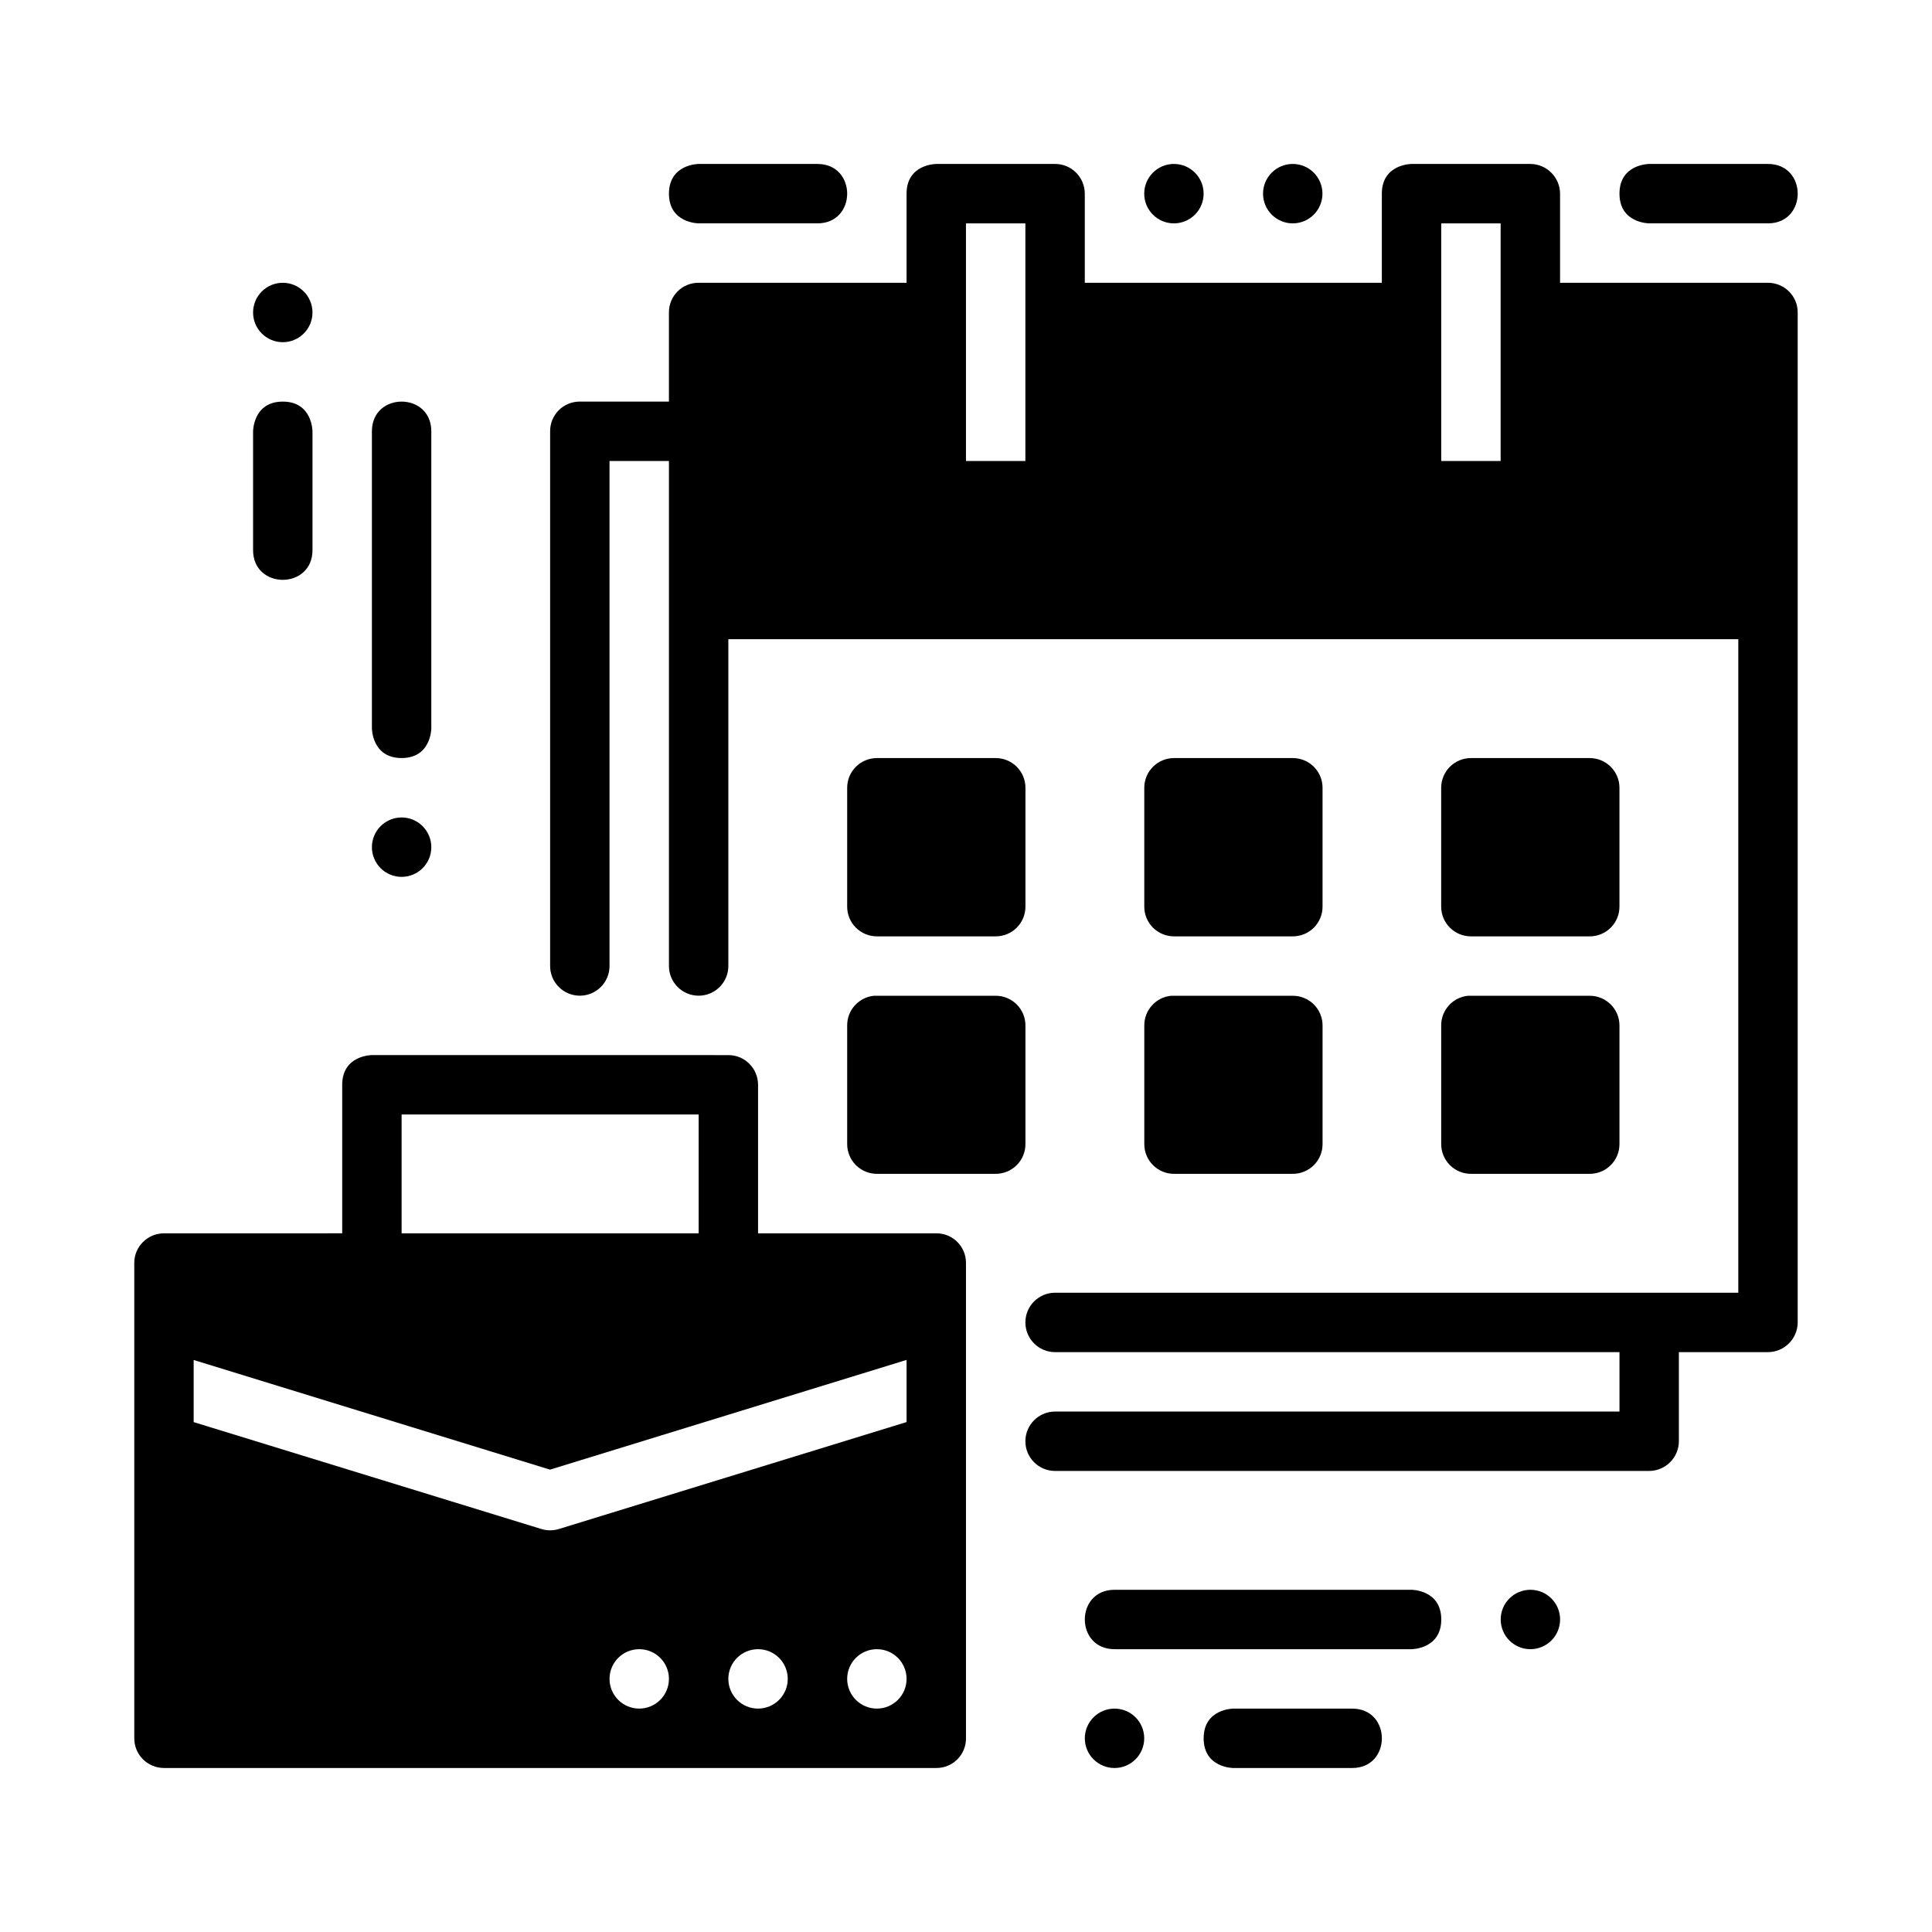
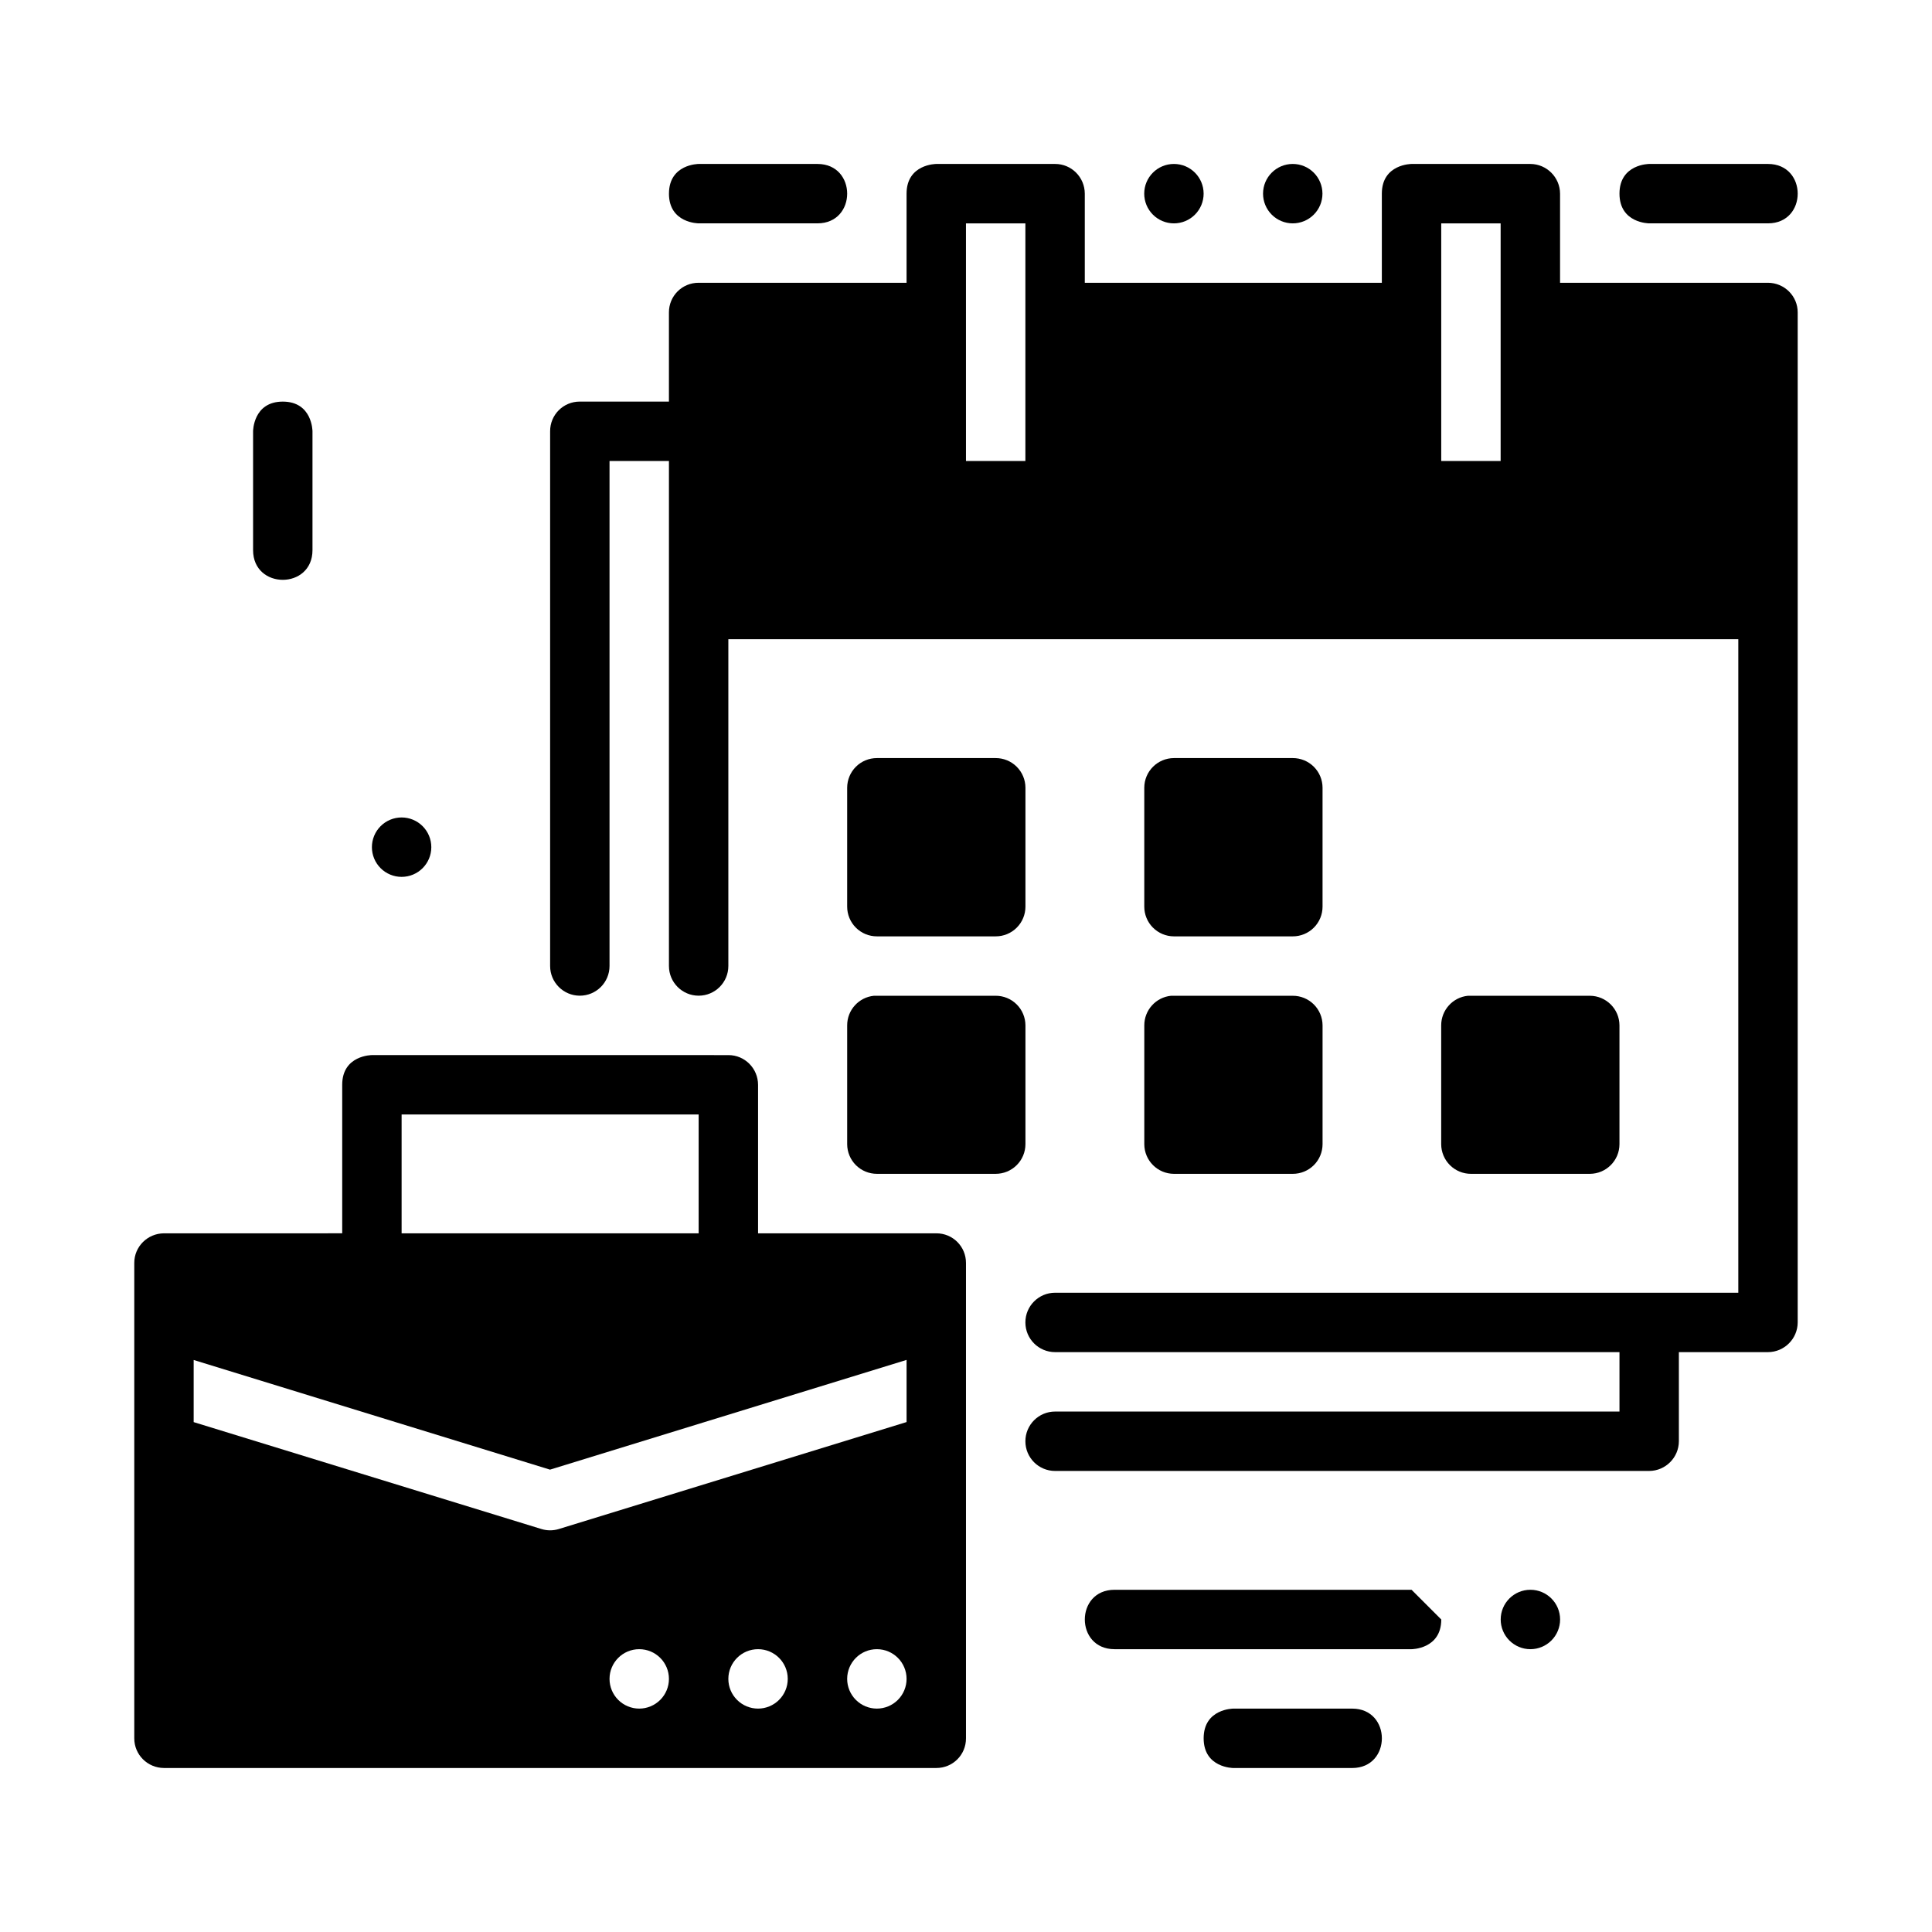
<svg xmlns="http://www.w3.org/2000/svg" fill="#000000" width="800px" height="800px" version="1.1" viewBox="144 144 512 512">
  <g>
    <path d="m392.12 187.45s-7.871 0-7.871 7.871v23.617h-55.105c-4.371-0.016-7.887 3.5-7.871 7.871v23.617h-23.613c-4.371-0.016-7.891 3.5-7.871 7.871v141.7c0 4.348 3.523 7.871 7.871 7.871 4.348 0 7.871-3.523 7.871-7.871v-133.82h15.746v133.82c0 4.348 3.523 7.871 7.871 7.871s7.871-3.523 7.871-7.871v-86.594h267.65v173.18l-181.06 0.004c-4.348 0-7.871 3.523-7.871 7.871 0 4.348 3.523 7.871 7.871 7.871h149.57v15.746h-149.57c-4.348 0-7.871 3.523-7.871 7.871 0 4.348 3.523 7.871 7.871 7.871h157.44c4.328-0.016 7.856-3.547 7.871-7.871v-23.617h23.617c4.328-0.016 7.856-3.547 7.871-7.871v-267.65c0.016-4.348-3.523-7.856-7.871-7.871h-55.105v-23.617c-0.016-4.324-3.547-7.856-7.871-7.871h-31.488s-7.871 0-7.871 7.871v23.617h-78.719v-23.617c-0.016-4.348-3.523-7.887-7.875-7.871zm7.871 15.746h15.746v62.977h-15.742zm125.95 0h15.742v62.977h-15.742z" />
    <path d="m376.41 344.9c-2.09-0.008-4.094 0.812-5.578 2.285-1.48 1.473-2.316 3.473-2.324 5.559v31.496c-0.008 2.102 0.82 4.113 2.305 5.598s3.5 2.316 5.598 2.305h31.438c2.098 0.012 4.113-0.82 5.598-2.305 1.484-1.484 2.312-3.496 2.305-5.598v-31.496c-0.008-2.086-0.844-4.086-2.324-5.559-1.484-1.473-3.488-2.293-5.578-2.285z" />
    <path d="m455.09 344.9c-4.324 0.016-7.828 3.519-7.844 7.844v31.496c-0.008 2.09 0.812 4.098 2.285 5.578 1.473 1.48 3.473 2.32 5.559 2.328h31.496c2.098 0.008 4.113-0.824 5.598-2.309s2.312-3.496 2.305-5.598v-31.496c-0.004-2.086-0.844-4.086-2.324-5.559-1.484-1.469-3.488-2.293-5.578-2.285z" />
-     <path d="m533.83 344.9c-2.09-0.008-4.098 0.816-5.578 2.285-1.48 1.473-2.32 3.473-2.328 5.559v31.496c-0.008 2.102 0.824 4.113 2.309 5.598s3.496 2.316 5.598 2.309h31.496c2.086-0.008 4.086-0.848 5.559-2.328 1.469-1.48 2.293-3.488 2.285-5.578v-31.496c-0.016-4.324-3.519-7.828-7.844-7.844z" />
    <path d="m375.6 407.89c-4.031 0.402-7.098 3.797-7.09 7.844v31.496c0.008 2.09 0.844 4.09 2.324 5.562 1.484 1.469 3.488 2.293 5.578 2.285h31.438c2.09 0.008 4.094-0.816 5.574-2.289 1.484-1.469 2.32-3.469 2.328-5.559v-31.496c-0.008-2.086-0.844-4.086-2.324-5.559-1.484-1.473-3.488-2.293-5.578-2.285h-31.438c-0.273-0.016-0.543-0.016-0.816 0z" />
    <path d="m454.34 407.89c-4.027 0.402-7.094 3.797-7.09 7.844v31.496c0.016 4.328 3.519 7.832 7.844 7.848h31.496c2.09 0.008 4.094-0.816 5.578-2.285 1.48-1.473 2.32-3.473 2.324-5.562v-31.496c-0.004-2.086-0.844-4.086-2.324-5.559-1.484-1.473-3.488-2.293-5.578-2.285h-31.496c-0.25-0.012-0.504-0.012-0.754 0z" />
    <path d="m533.02 407.89c-4.027 0.402-7.094 3.797-7.09 7.844v31.496c0.008 2.09 0.848 4.09 2.328 5.559 1.48 1.473 3.488 2.297 5.578 2.289h31.496c4.324-0.016 7.828-3.519 7.844-7.848v-31.496c-0.016-4.324-3.519-7.828-7.844-7.844h-31.496c-0.273-0.016-0.543-0.016-0.812 0z" />
    <path d="m541.7 573.18c0 2.086 0.828 4.09 2.305 5.566s3.481 2.305 5.566 2.305c2.09 0 4.09-0.828 5.566-2.305 1.477-1.477 2.305-3.481 2.305-5.566 0-4.348-3.523-7.871-7.871-7.871s-7.871 3.523-7.871 7.871z" />
-     <path d="m525.95 573.18c0 7.871-7.871 7.871-7.871 7.871h-78.719c-5.25 0-7.871-3.934-7.871-7.871s2.621-7.871 7.871-7.871h78.719s7.871 0 7.871 7.871z" />
-     <path d="m447.23 604.67c0 2.086-0.828 4.09-2.305 5.566-1.477 1.477-3.481 2.305-5.566 2.305-2.09 0-4.09-0.828-5.566-2.305-1.477-1.477-2.305-3.481-2.305-5.566 0-2.09 0.828-4.09 2.305-5.566 1.477-1.477 3.477-2.305 5.566-2.305 4.348 0 7.871 3.523 7.871 7.871z" />
+     <path d="m525.95 573.18c0 7.871-7.871 7.871-7.871 7.871h-78.719c-5.25 0-7.871-3.934-7.871-7.871s2.621-7.871 7.871-7.871h78.719z" />
    <path d="m462.98 604.67c0 7.871 7.871 7.871 7.871 7.871h31.488c5.25 0 7.871-3.934 7.871-7.871s-2.625-7.871-7.871-7.871h-31.488s-7.871 0-7.871 7.871z" />
    <path d="m447.23 195.32c0 2.09 0.828 4.09 2.305 5.566 1.477 1.477 3.481 2.309 5.566 2.309 2.09 0 4.09-0.832 5.566-2.309 1.477-1.477 2.309-3.477 2.305-5.566 0-4.348-3.523-7.871-7.871-7.871-4.348 0-7.871 3.523-7.871 7.871z" />
    <path d="m478.72 195.32c0 2.09 0.828 4.09 2.305 5.566 1.477 1.477 3.481 2.309 5.566 2.309 2.09 0 4.09-0.832 5.566-2.309 1.477-1.473 2.309-3.477 2.305-5.566 0-2.086-0.828-4.09-2.305-5.566-1.477-1.477-3.477-2.305-5.566-2.305-4.348 0-7.871 3.523-7.871 7.871z" />
    <path d="m321.28 195.32c0 7.871 7.871 7.871 7.871 7.871h31.488c5.25 0 7.871-3.934 7.871-7.871s-2.625-7.871-7.871-7.871h-31.484s-7.871 0-7.871 7.871z" />
    <path d="m573.18 195.32c0 7.871 7.871 7.871 7.871 7.871h31.488c5.25 0 7.871-3.934 7.871-7.871s-2.625-7.871-7.871-7.871h-31.488s-7.871 0-7.871 7.871z" />
-     <path d="m218.94 218.94c-2.086 0-4.09 0.828-5.566 2.305-1.477 1.477-2.305 3.481-2.305 5.566 0 2.09 0.828 4.094 2.305 5.566 1.477 1.477 3.481 2.309 5.566 2.309 2.09 0 4.09-0.832 5.566-2.309 1.477-1.477 2.305-3.477 2.305-5.566 0-4.348-3.523-7.871-7.871-7.871z" />
-     <path d="m250.43 344.89c-7.871 0-7.871-7.871-7.871-7.871v-78.719c0-5.25 3.934-7.871 7.871-7.871s7.871 2.621 7.871 7.871v78.719s0 7.871-7.871 7.871z" />
    <path d="m250.43 376.38c-2.086 0-4.09-0.828-5.566-2.305-1.477-1.477-2.305-3.481-2.305-5.566 0-2.09 0.828-4.09 2.305-5.566 1.477-1.477 3.481-2.309 5.566-2.309 2.09 0 4.09 0.832 5.566 2.309 1.477 1.477 2.305 3.477 2.305 5.566 0 4.348-3.523 7.871-7.871 7.871z" />
    <path d="m218.94 250.43c-7.871 0-7.871 7.871-7.871 7.871v31.488c0 5.25 3.934 7.871 7.871 7.871s7.871-2.625 7.871-7.871v-31.488s0-7.871-7.871-7.871z" />
    <path d="m242.56 423.61s-7.871 0-7.871 7.871v39.359l-47.234 0.004c-4.348 0.016-7.891 3.523-7.871 7.871v125.95c-0.016 4.348 3.523 7.856 7.871 7.871h204.67c4.371 0.016 7.891-3.5 7.871-7.871v-125.95c0.016-4.371-3.5-7.891-7.871-7.871h-47.23v-39.359c-0.016-4.348-3.523-7.891-7.871-7.871zm7.871 15.746h78.719v31.488h-78.719zm133.82 65.035v16.469l-92.172 28.352c-1.496 0.457-3.086 0.457-4.582 0l-92.172-28.336v-16.465l94.434 29.059zm-70.848 76.66c4.348 0 7.871 3.523 7.871 7.871 0 2.09-0.828 4.09-2.305 5.566-1.477 1.477-3.481 2.309-5.566 2.309s-4.09-0.832-5.566-2.309c-1.477-1.477-2.305-3.477-2.305-5.566 0-4.348 3.523-7.871 7.871-7.871zm31.488 0c4.348 0 7.871 3.523 7.871 7.871 0 2.09-0.828 4.09-2.305 5.566-1.477 1.477-3.481 2.309-5.566 2.309-2.09 0-4.09-0.832-5.566-2.309-1.477-1.477-2.305-3.477-2.305-5.566 0-4.348 3.523-7.871 7.871-7.871zm31.488 0c4.348 0 7.871 3.523 7.871 7.871 0 2.09-0.828 4.09-2.305 5.566-1.477 1.477-3.481 2.309-5.566 2.309-2.09 0-4.09-0.832-5.566-2.309-1.477-1.477-2.305-3.477-2.305-5.566 0-4.348 3.523-7.871 7.871-7.871z" />
  </g>
</svg>